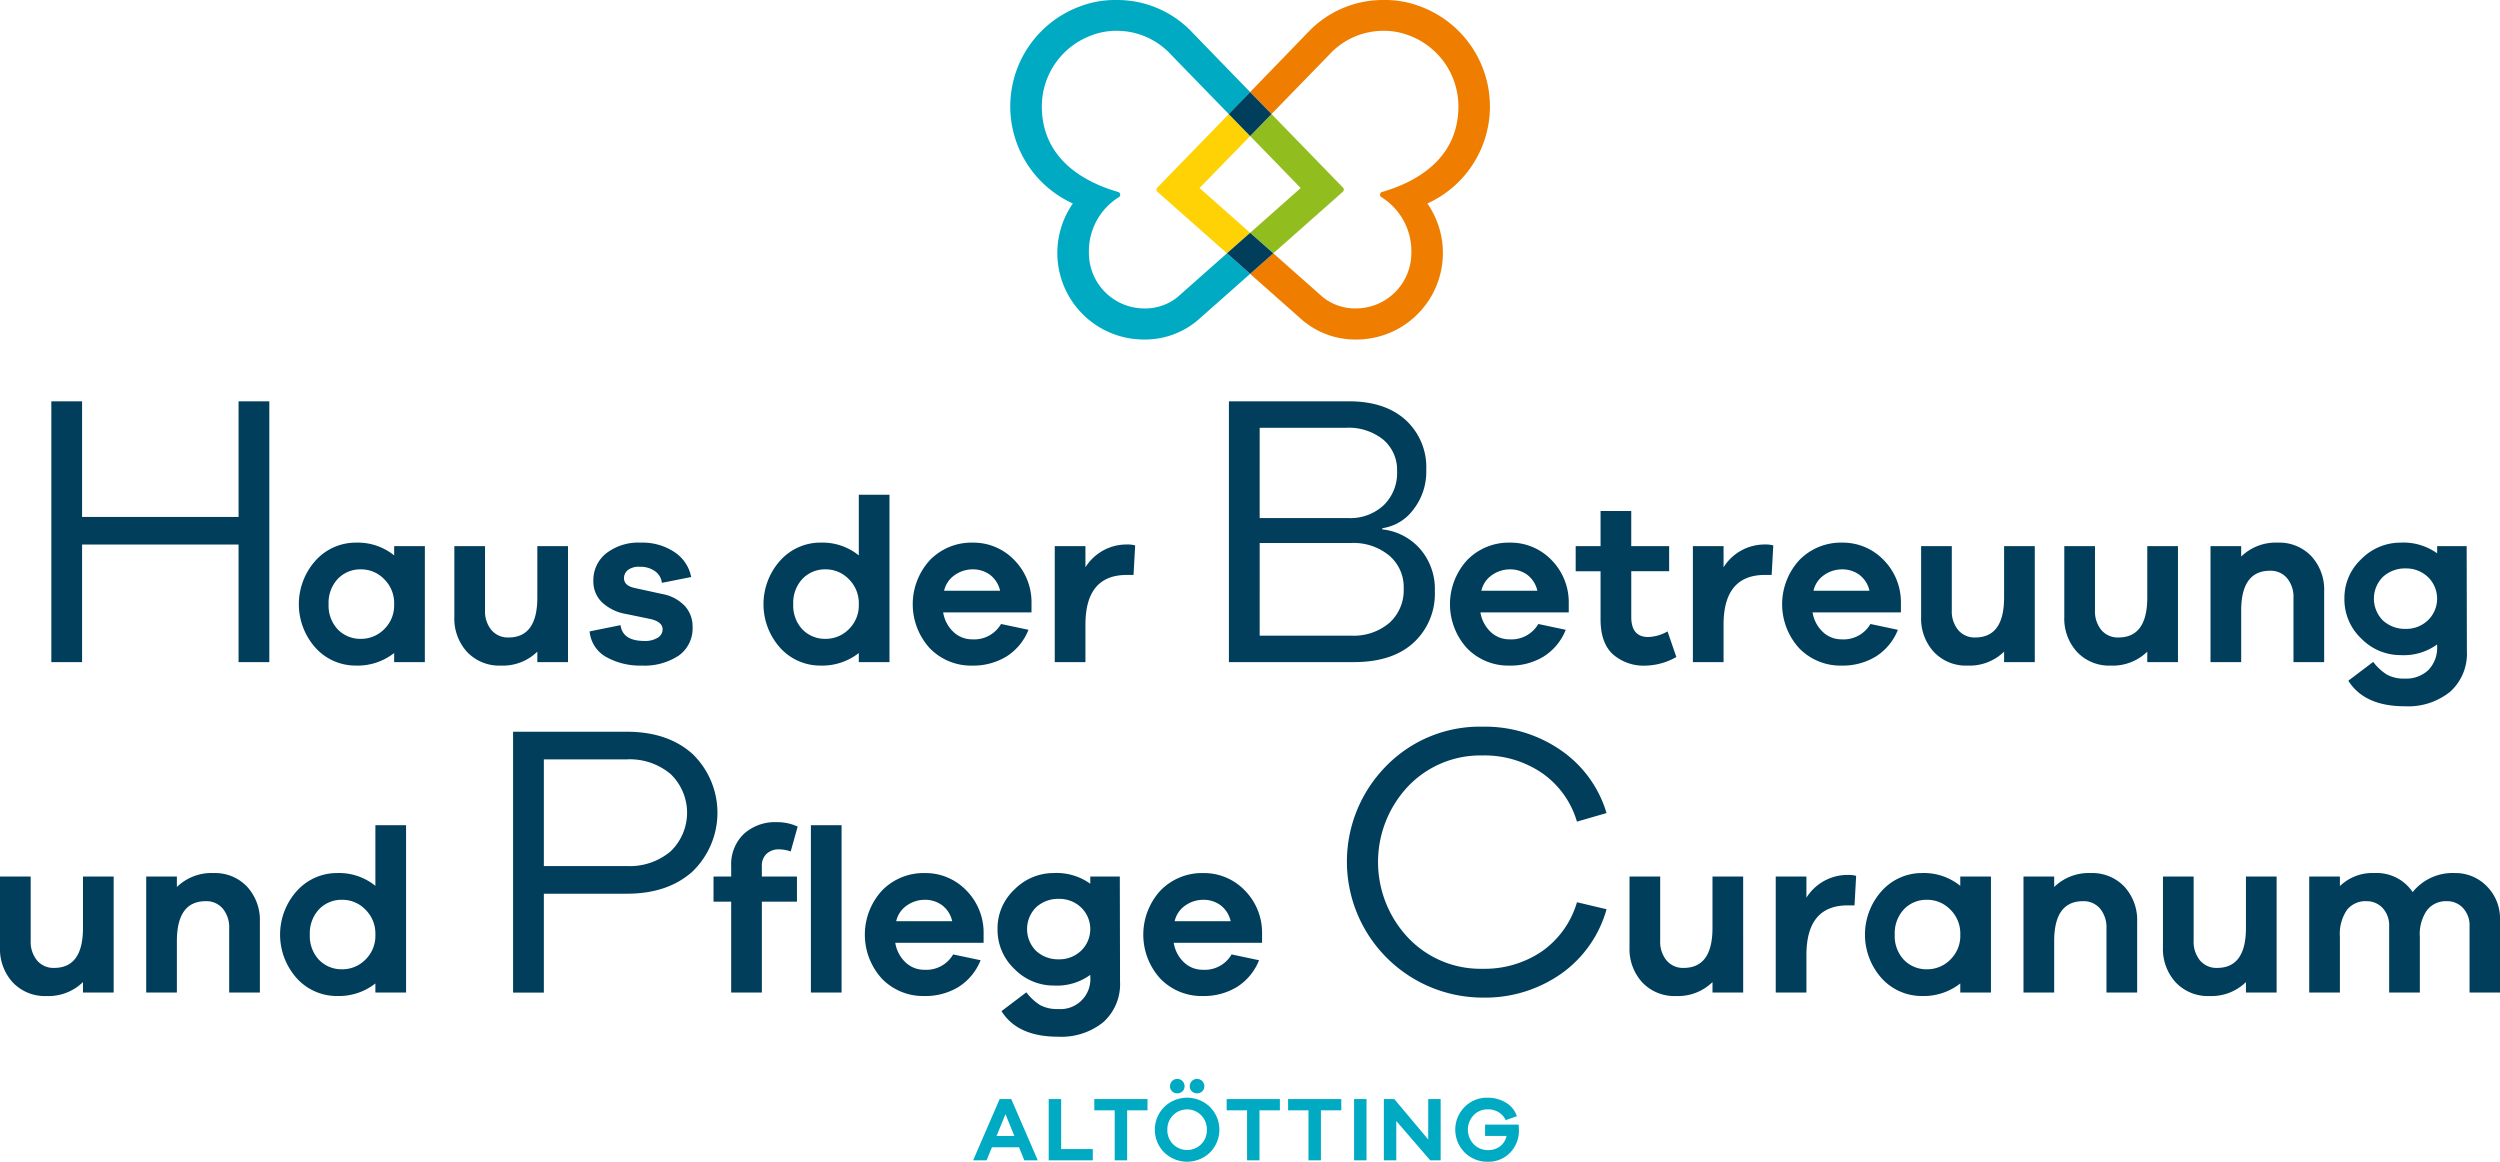
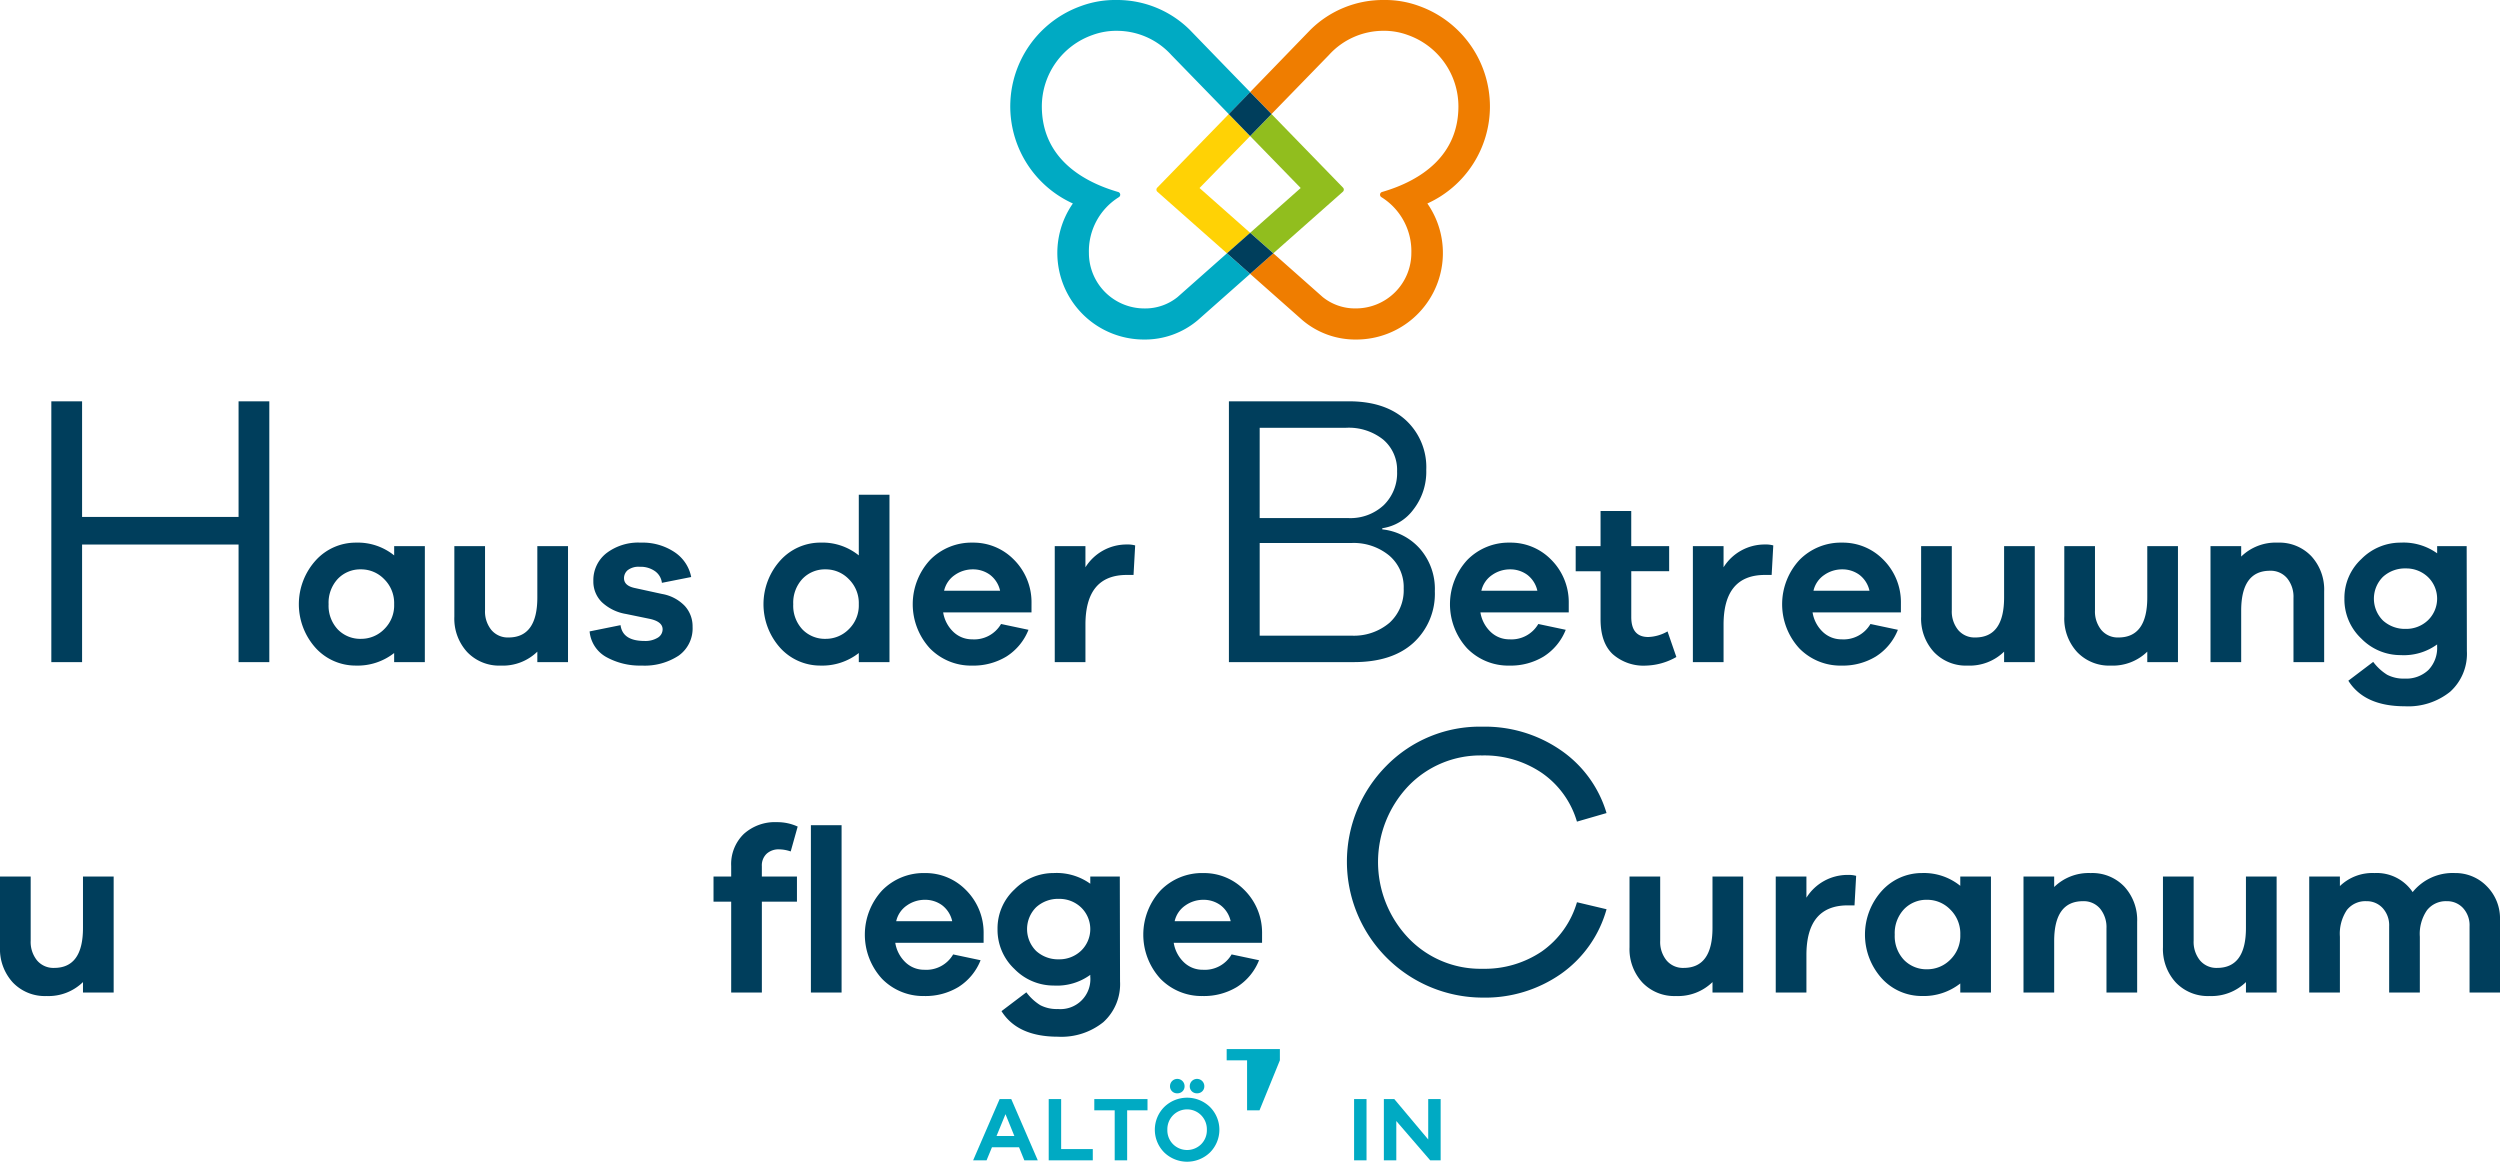
<svg xmlns="http://www.w3.org/2000/svg" viewBox="0 0 446.385 207.428">
  <title>1012 altoetting Z_RGB</title>
  <path d="M50.453,118.222h-5.49V97.232H17.022v20.99H11.531V71.655h5.491V92.3H44.963V71.655h5.49Z" transform="translate(-2.366)" fill="#003e5c" />
  <path d="M78.222,118.222H72.743V116.6a10.562,10.562,0,0,1-6.847,2.241,9.638,9.638,0,0,1-7.139-3.113,11.667,11.667,0,0,1,.02-15.709A9.635,9.635,0,0,1,65.9,96.889a10.334,10.334,0,0,1,6.847,2.283v-1.66h5.479Zm-7.264-5.872a5.926,5.926,0,0,0,1.785-4.462,5.991,5.991,0,0,0-1.785-4.482,5.706,5.706,0,0,0-4.108-1.744,5.542,5.542,0,0,0-4.171,1.7,6.246,6.246,0,0,0-1.64,4.524,6.172,6.172,0,0,0,1.64,4.5,5.574,5.574,0,0,0,4.171,1.681A5.744,5.744,0,0,0,70.958,112.35Z" transform="translate(-2.366)" fill="#003e5c" />
  <path d="M103.787,118.222H98.309v-1.867a8.814,8.814,0,0,1-6.517,2.49,7.877,7.877,0,0,1-6.018-2.428,8.813,8.813,0,0,1-2.283-6.288V97.512H88.97v11.455a5.231,5.231,0,0,0,1.141,3.528,3.823,3.823,0,0,0,3.051,1.328q5.147,0,5.147-7.139V97.512h5.478Z" transform="translate(-2.366)" fill="#003e5c" />
  <path d="M113.167,111.623q.372,2.823,4.274,2.823a4.223,4.223,0,0,0,2.367-.581,1.742,1.742,0,0,0,.871-1.495q0-1.37-2.283-1.867l-4.233-.872a8.265,8.265,0,0,1-4.338-2.117,5.166,5.166,0,0,1-1.514-3.776,6.117,6.117,0,0,1,2.3-4.939,9.352,9.352,0,0,1,6.163-1.91,10.268,10.268,0,0,1,6.039,1.7,6.911,6.911,0,0,1,2.968,4.441l-5.23,1.038a2.973,2.973,0,0,0-1.224-2.076,4.436,4.436,0,0,0-2.719-.788,3.169,3.169,0,0,0-2.158.6,1.871,1.871,0,0,0-.664,1.432q0,1.328,1.868,1.743l4.939,1.079a7.349,7.349,0,0,1,4.047,2.137,5.391,5.391,0,0,1,1.389,3.715,5.958,5.958,0,0,1-2.469,5.146,11.072,11.072,0,0,1-6.62,1.785,12.378,12.378,0,0,1-6.308-1.515,5.838,5.838,0,0,1-2.989-4.586Z" transform="translate(-2.366)" fill="#003e5c" />
  <path d="M161.186,118.222h-5.479V116.6a10.564,10.564,0,0,1-6.849,2.241,9.642,9.642,0,0,1-7.138-3.113,11.666,11.666,0,0,1,.021-15.709,9.631,9.631,0,0,1,7.117-3.134,10.334,10.334,0,0,1,6.849,2.283V88.34h5.479Zm-7.263-5.872a5.929,5.929,0,0,0,1.784-4.462,5.994,5.994,0,0,0-1.784-4.482,5.712,5.712,0,0,0-4.11-1.744,5.541,5.541,0,0,0-4.17,1.7,6.246,6.246,0,0,0-1.64,4.524,6.172,6.172,0,0,0,1.64,4.5,5.573,5.573,0,0,0,4.17,1.681A5.75,5.75,0,0,0,153.923,112.35Z" transform="translate(-2.366)" fill="#003e5c" />
  <path d="M186.544,109.341H170.772a6.129,6.129,0,0,0,1.847,3.507,4.8,4.8,0,0,0,3.341,1.307,5.535,5.535,0,0,0,5.146-2.739l4.9,1.037a9.973,9.973,0,0,1-3.942,4.773,11.362,11.362,0,0,1-6.1,1.619,10.271,10.271,0,0,1-7.554-3.071,11.657,11.657,0,0,1,.021-15.792,10.348,10.348,0,0,1,7.616-3.093,10.085,10.085,0,0,1,7.284,2.968,10.732,10.732,0,0,1,3.217,7.616Zm-13.676-6.683a4.634,4.634,0,0,0-1.93,2.823h10a4.889,4.889,0,0,0-1.826-2.864,5.128,5.128,0,0,0-3.071-.955A5.562,5.562,0,0,0,172.868,102.658Z" transform="translate(-2.366)" fill="#003e5c" />
  <path d="M205.054,97.387l-.291,5.271h-1.2q-7.388,0-7.388,8.882v6.682h-5.479V97.512h5.479v3.777a8.656,8.656,0,0,1,7.429-4.068A4.877,4.877,0,0,1,205.054,97.387Z" transform="translate(-2.366)" fill="#003e5c" />
  <path d="M249.178,94.522a10.448,10.448,0,0,1,6.707,3.44,10.9,10.9,0,0,1,2.676,7.611,11.856,11.856,0,0,1-3.789,9.174q-3.787,3.475-10.668,3.475H221.793V71.655H243.2q6.465,0,10.148,3.336a11.416,11.416,0,0,1,3.683,8.9,10.975,10.975,0,0,1-2.328,7.125,8.387,8.387,0,0,1-5.525,3.3Zm-21.894-2.016h15.847a8.722,8.722,0,0,0,6.29-2.294,7.979,7.979,0,0,0,2.4-6.046,7.094,7.094,0,0,0-2.466-5.665,9.845,9.845,0,0,0-6.638-2.12h-15.43Zm16.333,20.99a9.823,9.823,0,0,0,6.847-2.294A7.843,7.843,0,0,0,253,105.086a7.379,7.379,0,0,0-2.606-5.908,9.975,9.975,0,0,0-6.707-2.224h-16.4V113.5Z" transform="translate(-2.366)" fill="#003e5c" />
  <path d="M282.472,109.341H266.7a6.136,6.136,0,0,0,1.848,3.507,4.8,4.8,0,0,0,3.341,1.307,5.536,5.536,0,0,0,5.146-2.739l4.9,1.037a9.966,9.966,0,0,1-3.944,4.773,11.348,11.348,0,0,1-6.1,1.619,10.269,10.269,0,0,1-7.554-3.071,11.658,11.658,0,0,1,.02-15.792,10.352,10.352,0,0,1,7.617-3.093,10.085,10.085,0,0,1,7.284,2.968,10.731,10.731,0,0,1,3.216,7.616ZM268.8,102.658a4.635,4.635,0,0,0-1.931,2.823h10a4.889,4.889,0,0,0-1.826-2.864,5.13,5.13,0,0,0-3.071-.955A5.56,5.56,0,0,0,268.8,102.658Z" transform="translate(-2.366)" fill="#003e5c" />
  <path d="M301.687,117.309a11.475,11.475,0,0,1-5.4,1.536,8.316,8.316,0,0,1-5.977-2.055q-2.159-2.053-2.158-6.2v-8.592h-4.441V97.512h4.441V91.245h5.479v6.267H300.4v4.482h-6.764v8.177q0,3.568,3.029,3.569a7.407,7.407,0,0,0,3.445-1Z" transform="translate(-2.366)" fill="#003e5c" />
  <path d="M318.993,97.387l-.291,5.271h-1.2q-7.388,0-7.388,8.882v6.682h-5.478V97.512h5.478v3.777a8.657,8.657,0,0,1,7.429-4.068A4.872,4.872,0,0,1,318.993,97.387Z" transform="translate(-2.366)" fill="#003e5c" />
  <path d="M341.778,109.341H326.007a6.129,6.129,0,0,0,1.847,3.507,4.8,4.8,0,0,0,3.341,1.307,5.537,5.537,0,0,0,5.147-2.739l4.9,1.037a9.959,9.959,0,0,1-3.943,4.773,11.349,11.349,0,0,1-6.1,1.619,10.267,10.267,0,0,1-7.553-3.071,11.656,11.656,0,0,1,.02-15.792,10.351,10.351,0,0,1,7.616-3.093,10.083,10.083,0,0,1,7.284,2.968,10.723,10.723,0,0,1,3.216,7.616ZM328.1,102.658a4.635,4.635,0,0,0-1.931,2.823h10a4.894,4.894,0,0,0-1.826-2.864,5.133,5.133,0,0,0-3.072-.955A5.559,5.559,0,0,0,328.1,102.658Z" transform="translate(-2.366)" fill="#003e5c" />
  <path d="M365.685,118.222h-5.479v-1.867a8.812,8.812,0,0,1-6.516,2.49,7.876,7.876,0,0,1-6.018-2.428,8.808,8.808,0,0,1-2.282-6.288V97.512h5.478v11.455a5.226,5.226,0,0,0,1.141,3.528,3.822,3.822,0,0,0,3.051,1.328q5.145,0,5.146-7.139V97.512h5.479Z" transform="translate(-2.366)" fill="#003e5c" />
  <path d="M391.25,118.222h-5.479v-1.867a8.812,8.812,0,0,1-6.516,2.49,7.877,7.877,0,0,1-6.018-2.428,8.813,8.813,0,0,1-2.283-6.288V97.512h5.479v11.455a5.226,5.226,0,0,0,1.141,3.528,3.823,3.823,0,0,0,3.051,1.328q5.146,0,5.146-7.139V97.512h5.479Z" transform="translate(-2.366)" fill="#003e5c" />
  <path d="M415.072,99.318a8.8,8.8,0,0,1,2.282,6.287v12.617h-5.478V106.767a5.223,5.223,0,0,0-1.141-3.527,3.817,3.817,0,0,0-3.05-1.329q-5.147,0-5.147,7.139v9.172H397.06V97.512h5.478V99.38a8.813,8.813,0,0,1,6.516-2.491A7.873,7.873,0,0,1,415.072,99.318Z" transform="translate(-2.366)" fill="#003e5c" />
  <path d="M442.837,116.23a9.129,9.129,0,0,1-2.988,7.284,11.925,11.925,0,0,1-8.093,2.594q-7.222,0-10.085-4.565l4.44-3.362a9.138,9.138,0,0,0,2.491,2.3,6.35,6.35,0,0,0,3.154.684,5.738,5.738,0,0,0,4.213-1.535,5.68,5.68,0,0,0,1.555-4.234v-.332a10.094,10.094,0,0,1-6.515,1.909A9.761,9.761,0,0,1,424,114.031a9.592,9.592,0,0,1-3.03-7.139A9.474,9.474,0,0,1,424,99.816a9.8,9.8,0,0,1,7.014-2.927,10.3,10.3,0,0,1,6.515,1.91V97.512H442.8Zm-6.973-5.457a5.367,5.367,0,0,0,0-7.762,5.6,5.6,0,0,0-3.9-1.515,5.823,5.823,0,0,0-4.11,1.5,5.509,5.509,0,0,0,0,7.8,5.827,5.827,0,0,0,4.11,1.494A5.6,5.6,0,0,0,435.864,110.773Z" transform="translate(-2.366)" fill="#003e5c" />
  <path d="M22.661,177.222H17.183v-1.867a8.813,8.813,0,0,1-6.516,2.49,7.88,7.88,0,0,1-6.019-2.428,8.813,8.813,0,0,1-2.282-6.288V156.512H7.845v11.455a5.23,5.23,0,0,0,1.14,3.528,3.823,3.823,0,0,0,3.051,1.328q5.147,0,5.147-7.139v-9.172h5.478Z" transform="translate(-2.366)" fill="#003e5c" />
-   <path d="M46.483,158.318a8.806,8.806,0,0,1,2.284,6.287v12.617H43.288V165.767a5.223,5.223,0,0,0-1.142-3.527,3.817,3.817,0,0,0-3.05-1.329q-5.146,0-5.147,7.139v9.172H28.471v-20.71h5.478v1.868a8.813,8.813,0,0,1,6.517-2.491A7.871,7.871,0,0,1,46.483,158.318Z" transform="translate(-2.366)" fill="#003e5c" />
-   <path d="M74.871,177.222H69.393V175.6a10.566,10.566,0,0,1-6.849,2.241,9.646,9.646,0,0,1-7.139-3.113,11.667,11.667,0,0,1,.022-15.709,9.631,9.631,0,0,1,7.117-3.134,10.337,10.337,0,0,1,6.849,2.283V147.34h5.478Zm-7.263-5.872a5.926,5.926,0,0,0,1.785-4.462,5.991,5.991,0,0,0-1.785-4.482,5.709,5.709,0,0,0-4.109-1.744,5.545,5.545,0,0,0-4.171,1.7,6.246,6.246,0,0,0-1.64,4.524,6.172,6.172,0,0,0,1.64,4.5,5.577,5.577,0,0,0,4.171,1.681A5.746,5.746,0,0,0,67.608,171.35Z" transform="translate(-2.366)" fill="#003e5c" />
-   <path d="M114.272,130.655q7.37,0,11.782,4a14.6,14.6,0,0,1,0,20.921q-4.415,4-11.782,4h-14.8v17.653H93.978V130.655Zm0,23.979a11.265,11.265,0,0,0,7.855-2.642,9.569,9.569,0,0,0,0-13.761,11.265,11.265,0,0,0-7.855-2.641h-14.8v19.044Z" transform="translate(-2.366)" fill="#003e5c" />
  <path d="M139.248,152.445a2.849,2.849,0,0,0-.851,2.2v1.868h6.268v4.482H138.4v16.228h-5.478V160.994h-3.154v-4.482h3.154v-1.868a7.5,7.5,0,0,1,2.241-5.727A8.291,8.291,0,0,1,141.1,146.8a8.676,8.676,0,0,1,3.694.789l-1.245,4.441a6.6,6.6,0,0,0-2.075-.374A3.137,3.137,0,0,0,139.248,152.445Zm13.386,24.777h-5.479V147.34h5.479Z" transform="translate(-2.366)" fill="#003e5c" />
  <path d="M177.991,168.341H162.22a6.122,6.122,0,0,0,1.846,3.507,4.8,4.8,0,0,0,3.341,1.307,5.537,5.537,0,0,0,5.147-2.739l4.9,1.037a9.973,9.973,0,0,1-3.942,4.773,11.36,11.36,0,0,1-6.1,1.619,10.267,10.267,0,0,1-7.553-3.071,11.656,11.656,0,0,1,.02-15.792,10.351,10.351,0,0,1,7.616-3.093,10.085,10.085,0,0,1,7.284,2.968,10.728,10.728,0,0,1,3.217,7.616Zm-13.676-6.683a4.628,4.628,0,0,0-1.929,2.823h10a4.894,4.894,0,0,0-1.826-2.864,5.133,5.133,0,0,0-3.072-.955A5.562,5.562,0,0,0,164.315,161.658Z" transform="translate(-2.366)" fill="#003e5c" />
  <path d="M202.353,175.23a9.13,9.13,0,0,1-2.989,7.284,11.922,11.922,0,0,1-8.093,2.594q-7.221,0-10.084-4.565l4.44-3.362a9.122,9.122,0,0,0,2.49,2.3,6.355,6.355,0,0,0,3.154.684,5.341,5.341,0,0,0,5.769-5.769v-.332a10.1,10.1,0,0,1-6.516,1.909,9.758,9.758,0,0,1-7.013-2.946,9.589,9.589,0,0,1-3.031-7.139,9.472,9.472,0,0,1,3.031-7.076,9.791,9.791,0,0,1,7.013-2.927,10.308,10.308,0,0,1,6.516,1.91v-1.287h5.272Zm-6.973-5.457a5.367,5.367,0,0,0,0-7.762,5.6,5.6,0,0,0-3.9-1.515,5.819,5.819,0,0,0-4.109,1.5,5.509,5.509,0,0,0,0,7.8,5.822,5.822,0,0,0,4.109,1.494A5.6,5.6,0,0,0,195.38,169.773Z" transform="translate(-2.366)" fill="#003e5c" />
  <path d="M227.712,168.341H211.94a6.129,6.129,0,0,0,1.847,3.507,4.8,4.8,0,0,0,3.341,1.307,5.536,5.536,0,0,0,5.146-2.739l4.9,1.037a9.97,9.97,0,0,1-3.943,4.773,11.356,11.356,0,0,1-6.1,1.619,10.271,10.271,0,0,1-7.554-3.071,11.657,11.657,0,0,1,.021-15.792,10.348,10.348,0,0,1,7.616-3.093,10.085,10.085,0,0,1,7.284,2.968,10.732,10.732,0,0,1,3.217,7.616Zm-13.676-6.683a4.634,4.634,0,0,0-1.93,2.823h10a4.889,4.889,0,0,0-1.826-2.864,5.13,5.13,0,0,0-3.071-.955A5.562,5.562,0,0,0,214.036,161.658Z" transform="translate(-2.366)" fill="#003e5c" />
  <path d="M277.65,169.89a16.275,16.275,0,0,0,6.29-8.793l5.283,1.251a21,21,0,0,1-8.132,11.538,23.638,23.638,0,0,1-14.04,4.24,24.278,24.278,0,0,1-17.167-41.355,23.348,23.348,0,0,1,17.167-7.02,23.82,23.82,0,0,1,14,4.2,20.779,20.779,0,0,1,8.167,11.225l-5.283,1.529a16.037,16.037,0,0,0-6.254-8.688,18.22,18.22,0,0,0-10.635-3.127,17.82,17.82,0,0,0-13.24,5.491,19.7,19.7,0,0,0,0,27.071,17.765,17.765,0,0,0,13.24,5.526A18.2,18.2,0,0,0,277.65,169.89Z" transform="translate(-2.366)" fill="#003e5c" />
  <path d="M313.618,177.222H308.14v-1.867a8.813,8.813,0,0,1-6.516,2.49,7.88,7.88,0,0,1-6.019-2.428,8.813,8.813,0,0,1-2.282-6.288V156.512H298.8v11.455a5.23,5.23,0,0,0,1.14,3.528,3.823,3.823,0,0,0,3.051,1.328q5.147,0,5.147-7.139v-9.172h5.478Z" transform="translate(-2.366)" fill="#003e5c" />
  <path d="M333.788,156.387l-.291,5.271h-1.2q-7.387,0-7.388,8.882v6.682h-5.478v-20.71h5.478v3.777a8.657,8.657,0,0,1,7.429-4.068A4.872,4.872,0,0,1,333.788,156.387Z" transform="translate(-2.366)" fill="#003e5c" />
  <path d="M357.859,177.222h-5.478V175.6a10.566,10.566,0,0,1-6.849,2.241,9.642,9.642,0,0,1-7.138-3.113,11.666,11.666,0,0,1,.021-15.709,9.631,9.631,0,0,1,7.117-3.134,10.335,10.335,0,0,1,6.849,2.283v-1.66h5.478ZM350.6,171.35a5.929,5.929,0,0,0,1.784-4.462,5.994,5.994,0,0,0-1.784-4.482,5.712,5.712,0,0,0-4.11-1.744,5.545,5.545,0,0,0-4.171,1.7,6.249,6.249,0,0,0-1.639,4.524,6.176,6.176,0,0,0,1.639,4.5,5.577,5.577,0,0,0,4.171,1.681A5.75,5.75,0,0,0,350.6,171.35Z" transform="translate(-2.366)" fill="#003e5c" />
  <path d="M381.682,158.318a8.809,8.809,0,0,1,2.282,6.287v12.617h-5.479V165.767a5.227,5.227,0,0,0-1.14-3.527,3.821,3.821,0,0,0-3.051-1.329q-5.146,0-5.147,7.139v9.172h-5.478v-20.71h5.478v1.868a8.814,8.814,0,0,1,6.516-2.491A7.877,7.877,0,0,1,381.682,158.318Z" transform="translate(-2.366)" fill="#003e5c" />
  <path d="M408.867,177.222h-5.478v-1.867a8.813,8.813,0,0,1-6.517,2.49,7.877,7.877,0,0,1-6.018-2.428,8.813,8.813,0,0,1-2.283-6.288V156.512h5.479v11.455a5.231,5.231,0,0,0,1.141,3.528,3.823,3.823,0,0,0,3.051,1.328q5.147,0,5.147-7.139v-9.172h5.478Z" transform="translate(-2.366)" fill="#003e5c" />
  <path d="M446.386,158.235a8.134,8.134,0,0,1,2.365,6.038v12.949h-5.437V165.394a4.535,4.535,0,0,0-1.162-3.258,3.84,3.84,0,0,0-2.9-1.225,4.282,4.282,0,0,0-3.527,1.6,7.452,7.452,0,0,0-1.287,4.753v9.96h-5.479V165.394a4.54,4.54,0,0,0-1.162-3.258,3.84,3.84,0,0,0-2.9-1.225,4.19,4.19,0,0,0-3.487,1.578,7.626,7.626,0,0,0-1.245,4.773v9.96h-5.478v-20.71h5.478v1.7a8.359,8.359,0,0,1,6.184-2.325,7.72,7.72,0,0,1,6.807,3.4,9.165,9.165,0,0,1,7.554-3.4A7.786,7.786,0,0,1,446.386,158.235Z" transform="translate(-2.366)" fill="#003e5c" />
  <path d="M185.264,207.182l-.946-2.335h-4.833l-.963,2.335h-2.4l4.734-10.939h2.074l4.735,10.939Zm-3.363-8.245-1.6,3.9h3.184Z" transform="translate(-2.366)" fill="#00aac3" />
  <path d="M197.488,207.182h-7.87V196.243h2.22v8.931h5.65Z" transform="translate(-2.366)" fill="#00aac3" />
  <path d="M203.623,198.252v8.93H201.4v-8.93h-3.642v-2.009h9.5v2.009Z" transform="translate(-2.366)" fill="#00aac3" />
  <path d="M218.419,197.664a5.746,5.746,0,0,1,0,8.106,5.874,5.874,0,0,1-8.18,0,5.746,5.746,0,0,1,0-8.106,5.853,5.853,0,0,1,8.18,0Zm-1.584,6.645a3.517,3.517,0,0,0,1.021-2.58,3.571,3.571,0,0,0-1.021-2.6,3.527,3.527,0,0,0-5.012,0,3.571,3.571,0,0,0-1.021,2.6,3.517,3.517,0,0,0,1.021,2.58,3.566,3.566,0,0,0,5.012,0Zm-5.192-9.453a1.226,1.226,0,0,1-.367-.915,1.3,1.3,0,0,1,2.6,0,1.223,1.223,0,0,1-.368.915,1.287,1.287,0,0,1-.938.359A1.269,1.269,0,0,1,211.643,194.856Zm3.526,0a1.23,1.23,0,0,1-.367-.915,1.3,1.3,0,0,1,2.6,0,1.227,1.227,0,0,1-.368.915,1.288,1.288,0,0,1-.939.359A1.271,1.271,0,0,1,215.169,194.856Z" transform="translate(-2.366)" fill="#00aac3" />
-   <path d="M227.254,198.252v8.93h-2.219v-8.93h-3.642v-2.009h9.5v2.009Z" transform="translate(-2.366)" fill="#00aac3" />
-   <path d="M238.222,198.252v8.93H236v-8.93H232.36v-2.009h9.5v2.009Z" transform="translate(-2.366)" fill="#00aac3" />
+   <path d="M227.254,198.252h-2.219v-8.93h-3.642v-2.009h9.5v2.009Z" transform="translate(-2.366)" fill="#00aac3" />
  <path d="M244.144,207.182V196.243h2.22v10.939Z" transform="translate(-2.366)" fill="#00aac3" />
  <path d="M259.6,207.182h-1.862l-6.057-7.02v7.02h-2.221V196.243h1.861l6.058,7.217v-7.217H259.6Z" transform="translate(-2.366)" fill="#00aac3" />
-   <path d="M273.524,200.8c.033.38.049.7.049.946a5.605,5.605,0,0,1-1.567,4.066,5.314,5.314,0,0,1-3.984,1.617,5.67,5.67,0,0,1-4.13-1.65,5.764,5.764,0,0,1-.017-8.122A5.564,5.564,0,0,1,267.957,196a6.275,6.275,0,0,1,3.249.849,4.522,4.522,0,0,1,2.008,2.45l-1.992.7a3.407,3.407,0,0,0-3.265-1.91,3.322,3.322,0,0,0-2.481,1.045,3.769,3.769,0,0,0,.032,5.176,3.5,3.5,0,0,0,2.579,1.045,3.379,3.379,0,0,0,2.123-.678,3.171,3.171,0,0,0,1.159-1.853h-3.837V200.8Z" transform="translate(-2.366)" fill="#00aac3" />
  <path d="M216.548,33.572,225.58,24.3l0,0-3.814-3.924,0,0,0,0c-6.3,6.487-11.807,12.141-12.776,13.137a.513.513,0,0,0-.138.349.507.507,0,0,0,.17.379l12.426,10.992,4.141-3.657,0,0Z" transform="translate(-2.366)" fill="#ffd205" />
  <path d="M268.4,19A19.059,19.059,0,0,0,255.792,1.088,17.581,17.581,0,0,0,249.4,0a18.426,18.426,0,0,0-13.05,5.321c-3.1,3.2-6.937,7.174-10.766,11.117l0,0,3.817,3.922L239.662,9.809A13.121,13.121,0,0,1,249.4,5.5a12.26,12.26,0,0,1,4.336.753,13.523,13.523,0,0,1,9.036,12.733c0,8.661-6.448,13.2-13.609,15.286a.506.506,0,0,0-.387.494.516.516,0,0,0,.228.424,11.353,11.353,0,0,1,5.363,9.978,9.9,9.9,0,0,1-9.9,9.9,9.179,9.179,0,0,1-5.929-2.031l-8.817-7.809,0,0,0,0L225.583,48.9l0,0,9.35,8.277a14.6,14.6,0,0,0,9.628,3.447,15.456,15.456,0,0,0,12.666-24.291A19.02,19.02,0,0,0,268.4,19Z" transform="translate(-2.366)" fill="#ef7d00" />
  <path d="M225.583,24.294l0,0,9.028,9.276-9.021,7.994,0,0,4.138,3.659L242.14,34.235a.509.509,0,0,0,.032-.728L229.405,20.37l0,0,0,0Z" transform="translate(-2.366)" fill="#91be1e" />
  <path d="M221.446,45.231l0,0,0,0-8.821,7.81a9.179,9.179,0,0,1-5.929,2.031,9.9,9.9,0,0,1-9.9-9.9,11.355,11.355,0,0,1,5.363-9.979.516.516,0,0,0,.228-.425.505.505,0,0,0-.387-.493c-7.161-2.083-13.609-6.625-13.609-15.286a13.525,13.525,0,0,1,9.036-12.733,12.264,12.264,0,0,1,4.336-.753,13.121,13.121,0,0,1,9.742,4.308l10.268,10.559,3.821-3.924,0,0C221.749,12.5,217.9,8.526,214.8,5.322A18.422,18.422,0,0,0,201.753,0a17.6,17.6,0,0,0-6.389,1.087,19.026,19.026,0,0,0-1.432,35.244A15.456,15.456,0,0,0,206.6,60.623a14.6,14.6,0,0,0,9.628-3.447L225.58,48.9l0,0Z" transform="translate(-2.366)" fill="#00aac3" />
  <polygon points="219.398 20.37 223.212 24.294 223.214 24.296 223.216 24.294 227.03 20.37 227.034 20.366 223.216 16.444 219.396 20.368 219.398 20.37" fill="#003e5c" />
  <polygon points="227.352 45.231 227.354 45.229 223.216 41.57 219.076 45.227 219.08 45.231 223.212 48.897 223.214 48.899 223.216 48.897 227.352 45.231" fill="#003e5c" />
</svg>